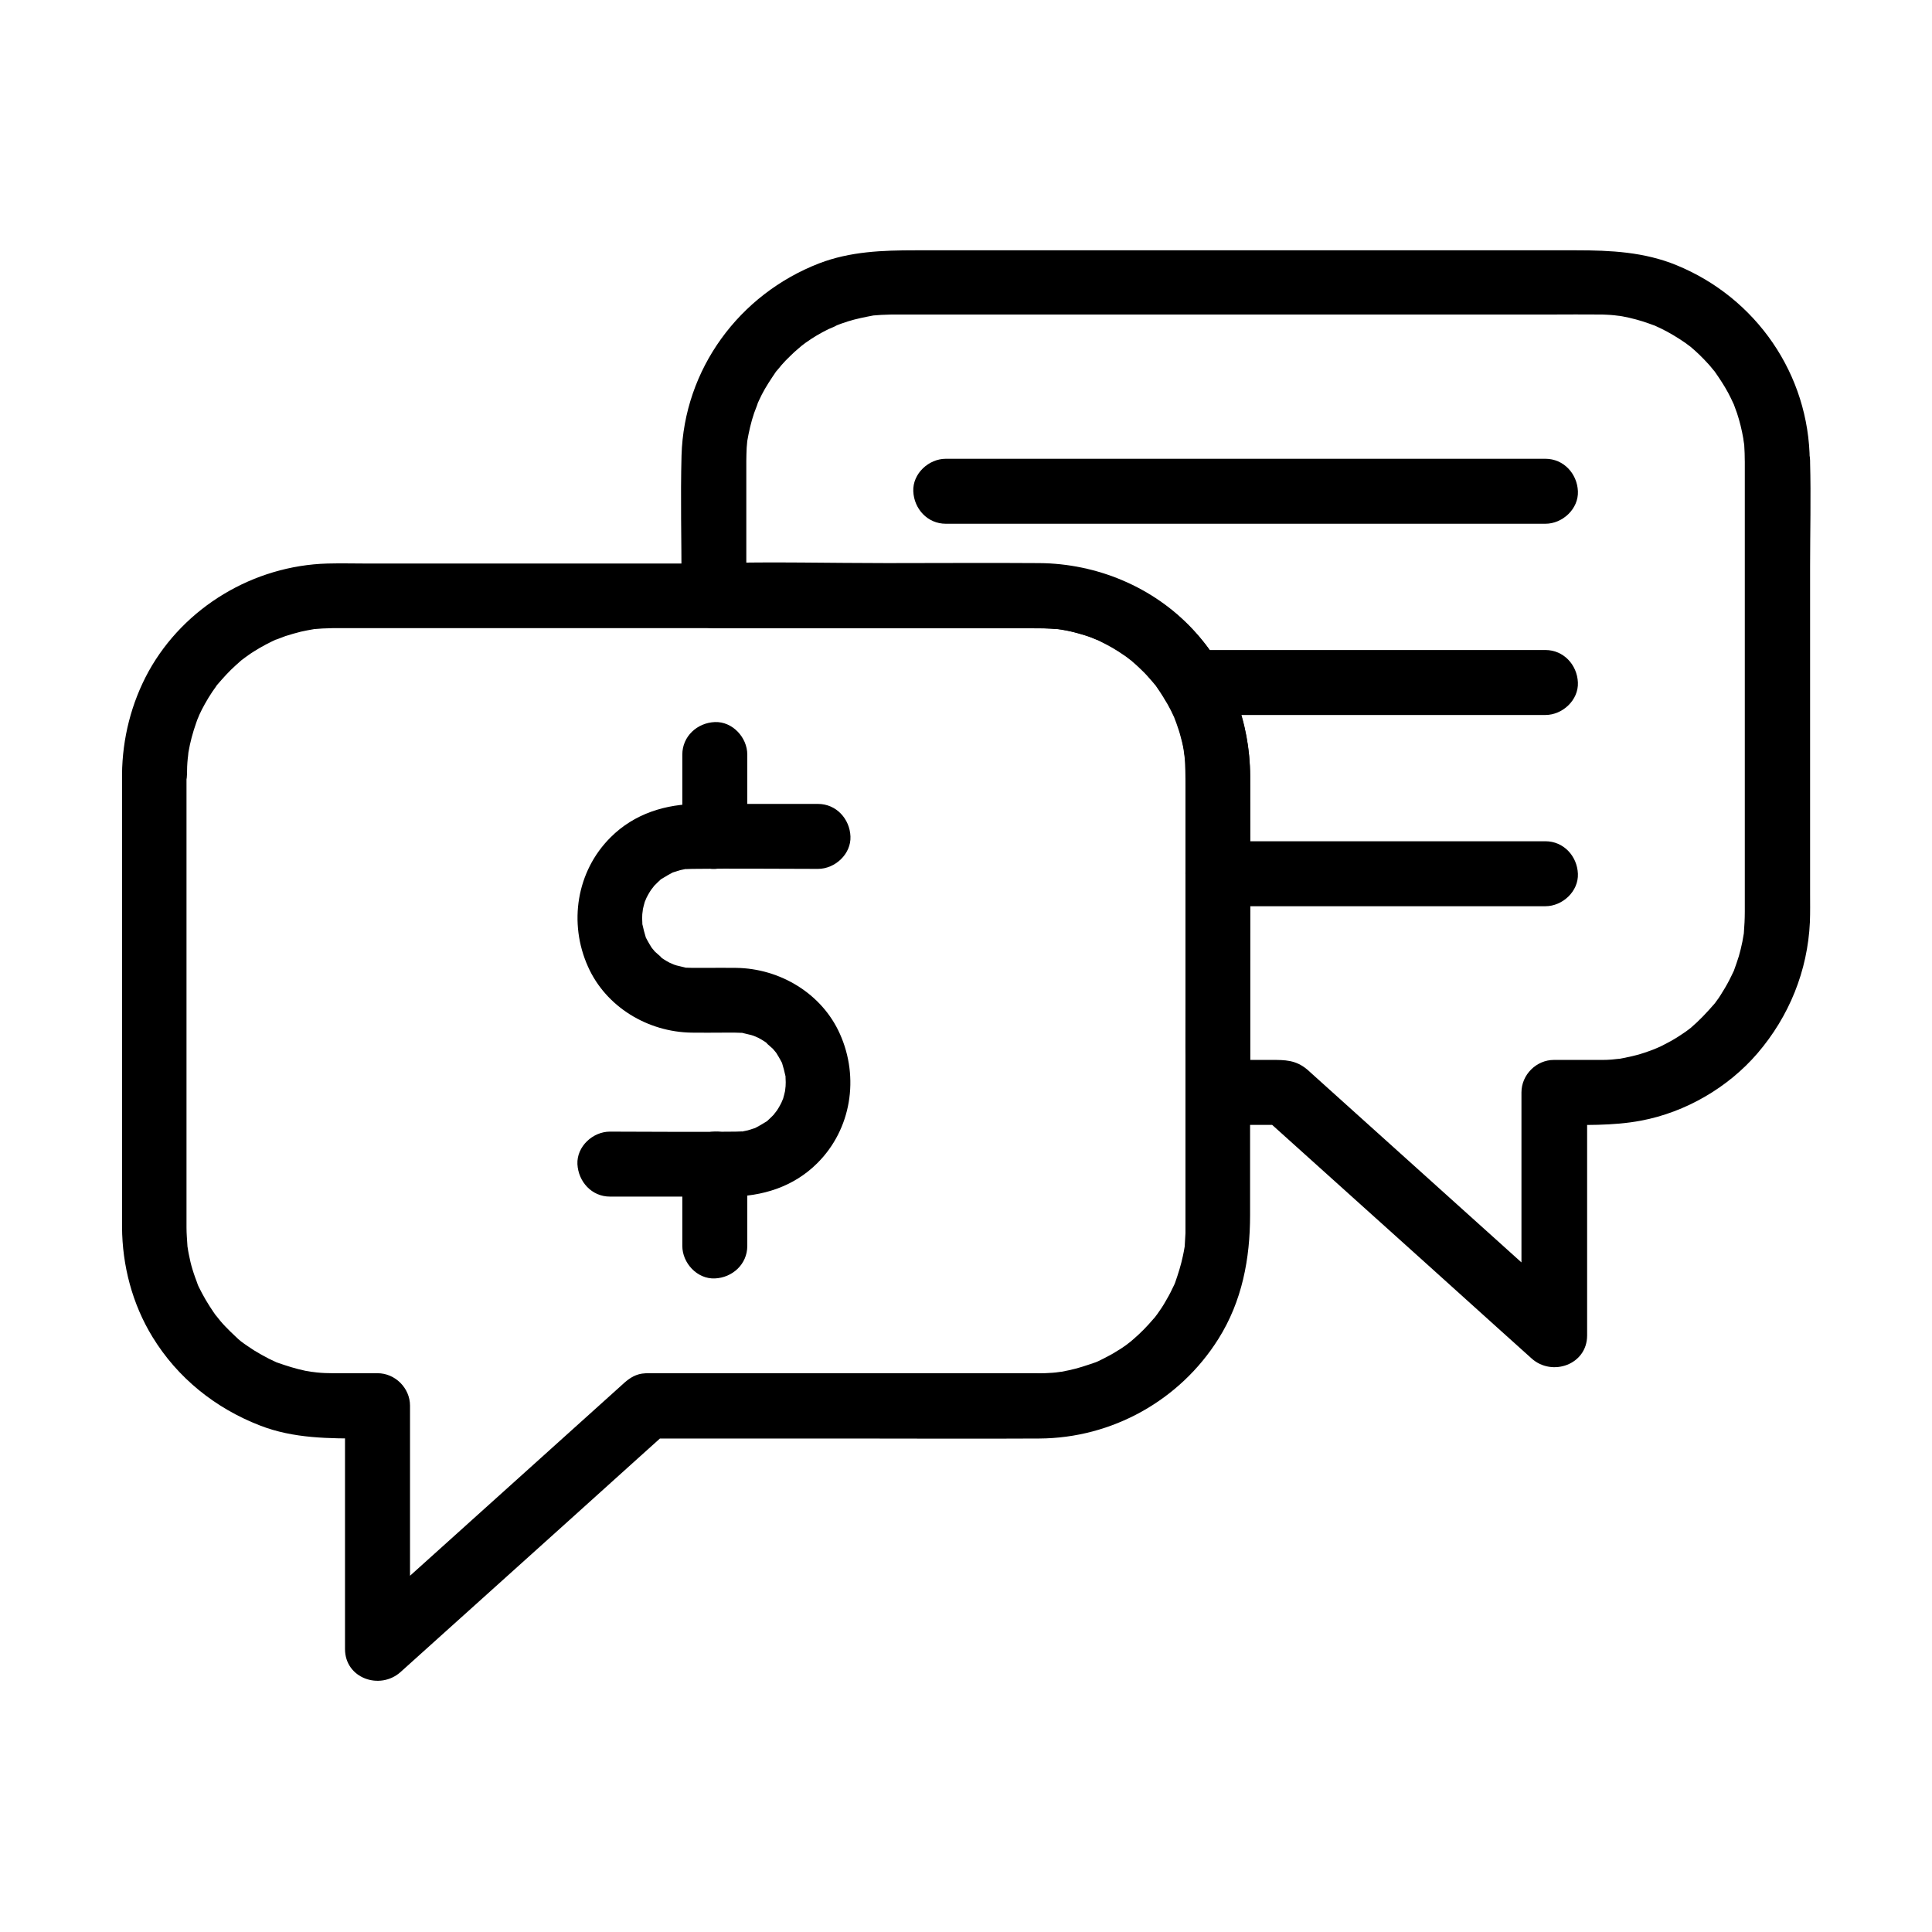
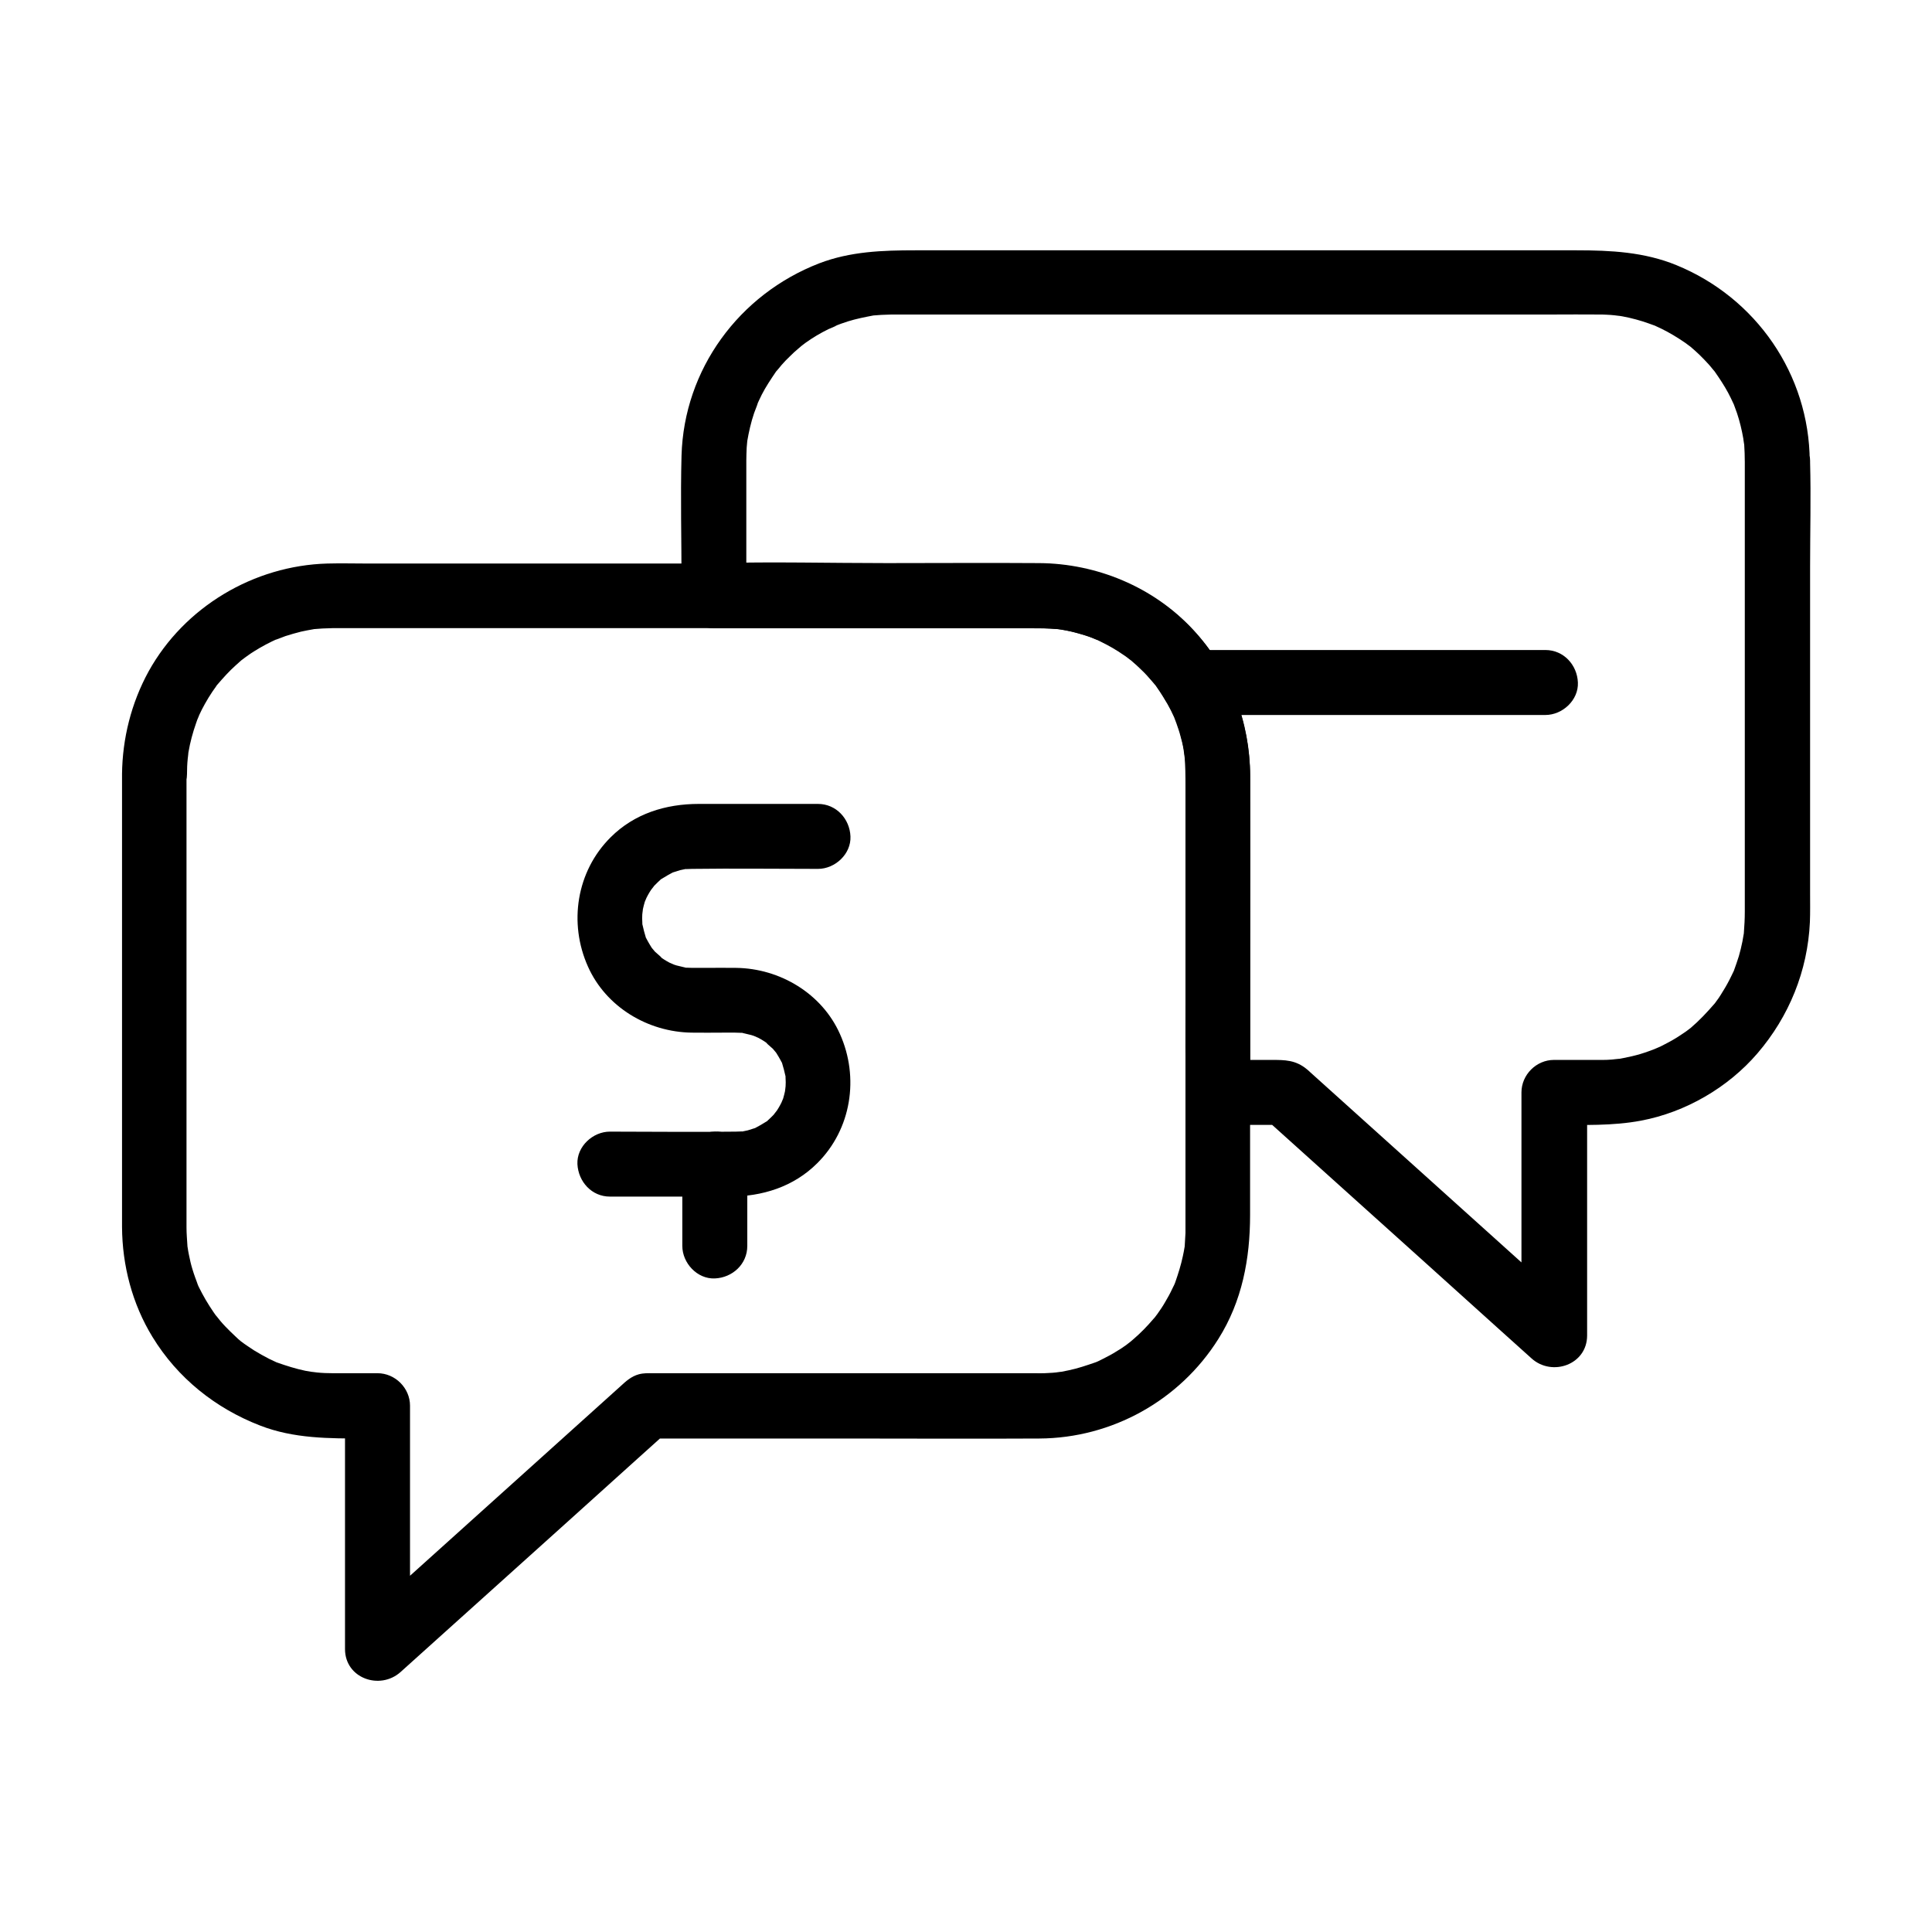
<svg xmlns="http://www.w3.org/2000/svg" fill="#000000" width="800px" height="800px" version="1.1" viewBox="144 144 512 512">
  <g>
    <path d="m606.39 266.18v68.191 41.18 10.035c0 1.871-0.098 3.738-0.246 5.609-0.148 2.262 0.344-1.82-0.051 0.395-0.098 0.641-0.246 1.328-0.344 1.969-0.246 1.277-0.59 2.609-0.934 3.836-0.395 1.277-0.836 2.508-1.277 3.738-0.738 2.066 0.836-1.625-0.148 0.344-0.395 0.789-0.738 1.574-1.133 2.312-0.688 1.328-1.477 2.656-2.262 3.887-0.344 0.543-0.688 1.082-1.082 1.574-0.246 0.344-0.492 0.688-0.738 1.031 0.688-0.887 0.738-0.984 0.148-0.246-1.969 2.262-3.984 4.43-6.297 6.394-0.297 0.246-2.066 1.523-0.297 0.246-0.688 0.492-1.379 1.031-2.117 1.477-1.23 0.836-2.559 1.625-3.887 2.312-0.59 0.297-1.133 0.59-1.723 0.887-0.395 0.195-3.051 1.277-0.934 0.441-1.426 0.543-2.856 1.082-4.328 1.523-1.477 0.441-3 0.789-4.527 1.082-0.641 0.148-1.328 0.246-1.969 0.344 2.363-0.344-0.641 0-1.082 0.051-1.723 0.148-3.445 0.098-5.215 0.098h-10.137c-4.676 0-8.609 3.938-8.609 8.609v56.383 8.02c4.922-2.016 9.789-4.035 14.711-6.102-10.727-9.645-21.402-19.285-32.129-28.93-12.84-11.562-25.633-23.074-38.473-34.637-0.297-0.297-0.641-0.59-0.934-0.836-3-2.508-5.856-2.508-9.398-2.508h-14.27c2.856 2.856 5.758 5.758 8.609 8.609v-39.016c0-14.906 0.051-29.863 0-44.773-0.051-14.465-5.312-28.289-15.203-38.918-10.43-11.219-25.438-17.465-40.738-17.562-13.48-0.098-26.914 0-40.395 0-15.008 0-30.062-0.395-45.02 0h-0.789c2.856 2.856 5.758 5.758 8.609 8.609v-32.027-3.738c0-1.133 0.051-2.312 0.098-3.445 0.051-0.543 0.098-1.133 0.148-1.672 0.098-1.379-0.395 2.117 0-0.051 0.441-2.508 0.984-4.969 1.82-7.43 0.195-0.59 1.574-3.984 0.641-1.918 0.441-0.984 0.887-1.969 1.379-2.953 1.082-2.117 2.41-4.082 3.738-6.051 1.23-1.77-1.18 1.328 0.246-0.297 0.441-0.492 0.836-0.984 1.23-1.477 0.688-0.789 1.426-1.574 2.215-2.312 0.738-0.738 1.523-1.477 2.363-2.164 0.492-0.441 0.984-0.836 1.477-1.23-1.672 1.379 0 0 0.297-0.195 1.918-1.379 3.984-2.609 6.102-3.641 0.543-0.246 3.641-1.523 1.477-0.738 1.23-0.492 2.461-0.934 3.691-1.328 2.215-0.688 4.477-1.133 6.789-1.574 1.379-0.246-2.164 0.148 0.051 0 0.688-0.051 1.379-0.098 2.016-0.148 0.934-0.051 1.82-0.051 2.754-0.098h3.445 22.238 78.77 70.699c4.082 0 8.117-0.051 12.203 0 0.688 0 1.379 0 2.066 0.051 0.688 0.051 1.379 0.051 2.066 0.148 0.395 0.051 2.656 0.344 0.395 0 2.41 0.344 4.773 0.887 7.133 1.625 1.031 0.344 2.066 0.688 3.102 1.082 2.066 0.738-1.625-0.836 0.344 0.148 0.492 0.246 0.984 0.441 1.477 0.688 2.215 1.082 4.328 2.363 6.394 3.789l1.031 0.738c-1.77-1.277-0.051 0 0.297 0.246 0.836 0.688 1.625 1.426 2.41 2.164 0.836 0.836 1.672 1.672 2.461 2.559 0.344 0.395 0.688 0.789 1.031 1.23 0.297 0.344 0.543 0.641 0.836 0.984-0.688-0.887-0.738-0.984-0.195-0.195 1.23 1.77 2.41 3.543 3.445 5.461 0.492 0.934 0.984 1.918 1.426 2.902 0.934 1.969-0.59-1.723 0.148 0.344 0.246 0.738 0.543 1.426 0.789 2.164 0.738 2.215 1.277 4.477 1.672 6.742 0.051 0.395 0.297 2.656 0.098 0.395 0.051 0.441 0.098 0.887 0.148 1.328 0.094 1.477 0.145 2.856 0.145 4.234 0.051 4.527 3.938 8.809 8.609 8.609 4.625-0.195 8.66-3.789 8.609-8.609-0.148-22.926-14.168-43.246-35.324-51.906-8.512-3.492-17.418-3.938-26.469-3.938h-65.336-83.395-26.52c-8.66 0-17.219 0.297-25.438 3.445-21.254 8.215-35.867 28.094-36.508 50.973-0.297 11.121 0 22.289 0 33.406v3.738c0 4.676 3.938 8.609 8.609 8.609h37.293 46.984c2.164 0 4.328 0 6.496 0.195 0.492 0.051 0.984 0.098 1.477 0.148-0.344-0.051-1.723-0.297-0.098 0 0.836 0.148 1.672 0.297 2.508 0.492 1.77 0.395 3.492 0.934 5.215 1.523 0.395 0.148 3.051 1.328 1.277 0.441 0.738 0.344 1.523 0.688 2.262 1.082 1.574 0.789 3.102 1.672 4.574 2.656 0.789 0.543 1.523 1.082 2.312 1.625-1.328-0.984 0.246 0.246 0.738 0.641 1.328 1.133 2.609 2.363 3.789 3.641 0.641 0.688 1.23 1.379 1.871 2.117 0.098 0.098 0.836 1.031 0.195 0.246-0.688-0.836 0.246 0.344 0.395 0.543 1.082 1.477 2.066 3.051 2.953 4.625 0.543 0.934 0.984 1.918 1.477 2.856 0.051 0.051 0.59 1.277 0.246 0.441-0.395-0.887 0.246 0.641 0.344 0.836 0.738 1.918 1.328 3.887 1.77 5.856 0.246 1.082 0.441 2.164 0.641 3.246-0.297-1.477 0.098 1.031 0.148 1.477 0.098 1.277 0.148 2.559 0.148 3.887 0.098 13.086 0 26.176 0 39.262 0 14.762-0.195 29.57 0 44.328v0.836c0 4.676 3.938 8.609 8.609 8.609h17.613c-2.016-0.836-4.035-1.672-6.102-2.508 8.02 7.231 16.09 14.465 24.109 21.695 12.891 11.609 25.781 23.172 38.621 34.785 2.953 2.656 5.902 5.312 8.809 7.922 5.41 4.871 14.711 1.672 14.711-6.102v-56.383-8.02l-8.609 8.609c7.676 0 15.352 0.297 22.926-1.133 11.758-2.215 23.027-8.758 30.801-17.809 8.414-9.789 13.332-21.895 13.922-34.832 0.098-2.559 0.051-5.117 0.051-7.676v-38.18-48.363c0-9.199 0.246-18.402 0-27.551v-0.441c0-4.527-3.938-8.809-8.609-8.609-4.773 0.242-8.707 3.832-8.707 8.656z" />
    <path d="m176.34 349.18v22.68 47.43 41.23 8.609c0.051 10.234 2.707 20.418 8.07 29.176 6.641 10.875 16.68 18.895 28.488 23.469 8.953 3.492 18.352 3.445 27.797 3.445h3.344c-2.856-2.856-5.758-5.758-8.609-8.609v56.383 8.02c0 7.773 9.25 10.973 14.711 6.102 8.02-7.231 16.09-14.465 24.109-21.695 12.891-11.609 25.781-23.172 38.621-34.785 2.953-2.656 5.902-5.312 8.809-7.922-2.016 0.836-4.035 1.672-6.102 2.508h51.711c17.367 0 34.785 0.098 52.152 0 19.238-0.098 37.195-10.086 47.43-26.371 6.297-9.988 8.414-21.254 8.414-32.867v-61.844c0-18.105 0.051-36.211 0-54.316-0.051-15.645-6.297-31.047-17.957-41.672-10.676-9.691-24.355-14.809-38.77-14.809h-43.098-74.934-59.137c-3.543 0-7.086-0.098-10.629 0-19.484 0.543-37.883 11.465-47.379 28.586-4.586 8.359-6.945 17.758-7.043 27.254-0.051 4.527 3.984 8.809 8.609 8.609 4.676-0.195 8.562-3.789 8.609-8.609 0-1.379 0.051-2.754 0.195-4.133 0.051-0.395 0.344-2.656 0-0.395 0.051-0.441 0.148-0.887 0.195-1.328 0.441-2.609 1.133-5.164 2.016-7.676 0.195-0.641 0.441-1.23 0.688-1.82-0.789 2.066 0 0.051 0.148-0.344 0.441-0.984 0.934-1.918 1.477-2.902 0.641-1.133 1.277-2.215 2.016-3.297 0.297-0.441 0.641-0.887 0.934-1.328 1.23-1.82-0.688 0.738 0.395-0.543 1.523-1.77 3.102-3.543 4.871-5.117 0.492-0.441 0.934-0.836 1.426-1.277 0.297-0.246 2.066-1.523 0.297-0.246 1.031-0.738 2.066-1.523 3.199-2.215 2.016-1.277 4.133-2.363 6.297-3.344-2.066 0.934 1.328-0.441 1.918-0.641 1.379-0.441 2.754-0.836 4.133-1.18 1.082-0.246 2.164-0.441 3.297-0.641 2.262-0.395-1.871 0.098 0.395-0.051 0.688-0.051 1.379-0.098 2.016-0.148 0.934-0.051 1.918-0.051 2.856-0.098h1.477 7.43 71.391 82.262 22.238c2.41 0 4.773 0.051 7.133 0.246 2.262 0.195-1.871-0.344 0.395 0.051 0.641 0.098 1.328 0.246 1.969 0.344 1.082 0.195 2.164 0.492 3.246 0.789 1.277 0.344 2.508 0.738 3.738 1.23 0.395 0.148 2.41 1.031 0.344 0.098 0.59 0.246 1.18 0.543 1.77 0.836 2.117 1.031 4.184 2.215 6.148 3.59 0.543 0.344 1.031 0.738 1.574 1.133-1.77-1.277-0.051 0 0.297 0.246 0.984 0.836 1.918 1.672 2.856 2.609 0.934 0.887 1.77 1.82 2.609 2.805 0.297 0.344 0.543 0.641 0.836 0.984 1.426 1.625-0.984-1.477 0.246 0.297 1.477 2.117 2.856 4.281 4.035 6.594 0.297 0.59 0.543 1.18 0.836 1.77 0.688 1.426 0 0-0.098-0.246 0.492 1.23 0.934 2.461 1.328 3.691 0.344 1.031 0.59 2.117 0.887 3.199 0.148 0.641 0.297 1.277 0.395 1.969 0.098 0.441 0.395 3.394 0.195 1.031 0.297 3.051 0.297 6.004 0.297 9.055v30.504 78.82 7.086 1.574c-0.051 1.133-0.148 2.262-0.195 3.394-0.148 2.262 0.344-1.82-0.051 0.395-0.148 0.789-0.246 1.523-0.441 2.312-0.492 2.363-1.23 4.676-2.016 6.938-0.148 0.492-0.789 1.871 0 0.051-0.246 0.59-0.543 1.18-0.836 1.77-0.543 1.18-1.18 2.312-1.82 3.394-0.641 1.133-1.379 2.215-2.117 3.246-0.246 0.344-1.574 2.016-0.195 0.297-0.246 0.344-0.543 0.688-0.836 0.984-1.672 1.969-3.445 3.789-5.41 5.461-0.492 0.441-0.984 0.836-1.477 1.23 1.723-1.379 0-0.051-0.297 0.195-0.887 0.641-1.77 1.23-2.707 1.77-1.082 0.688-2.215 1.277-3.394 1.871-0.395 0.195-0.789 0.395-1.18 0.59-0.395 0.195-0.789 0.344-1.18 0.543 1.082-0.441 1.133-0.492 0.246-0.148-2.312 0.789-4.574 1.574-6.938 2.066-0.641 0.148-1.328 0.246-1.969 0.395-0.395 0.051-2.656 0.297-0.395 0.098-1.379 0.148-2.707 0.246-4.082 0.297-0.887 0.051-1.77 0-2.707 0h-72.375-28.781c-1.277 0-2.461-0.051-3.738 0.297-1.969 0.543-3.394 1.82-4.82 3.148-2.805 2.508-5.609 5.066-8.414 7.578-19.238 17.32-38.523 34.688-57.762 52.004-1.426 1.277-2.902 2.609-4.328 3.887 4.922 2.016 9.789 4.035 14.711 6.102v-56.383-8.02c0-4.676-3.938-8.609-8.609-8.609h-8.953-2.953c-1.379 0-2.754-0.051-4.133-0.195-0.395-0.051-2.656-0.344-0.395 0-0.887-0.148-1.77-0.297-2.656-0.441-2.609-0.543-5.066-1.328-7.578-2.215-2.066-0.738 1.625 0.789-0.344-0.148-0.59-0.297-1.18-0.543-1.77-0.836-1.328-0.688-2.656-1.426-3.938-2.215-1.082-0.688-2.117-1.426-3.199-2.164 1.77 1.277 0.051 0-0.297-0.246-0.492-0.395-0.984-0.836-1.426-1.277-0.934-0.887-1.871-1.77-2.754-2.707-0.441-0.492-0.887-0.934-1.277-1.426-0.297-0.344-2.016-2.609-0.688-0.738-1.523-2.117-2.902-4.231-4.133-6.543-0.297-0.59-0.59-1.18-0.887-1.723-0.195-0.344-0.984-2.41-0.148-0.344-0.543-1.426-1.082-2.856-1.523-4.328-0.395-1.277-0.688-2.559-0.934-3.836-0.148-0.641-0.246-1.328-0.344-1.969-0.395-2.215 0.098 1.871-0.051-0.395-0.098-1.625-0.246-3.246-0.246-4.871v-7.43-85.902-26.766c0-4.527-3.938-8.809-8.609-8.609-4.535 0.227-8.469 3.766-8.469 8.59z" />
    <path d="m305.63 461.11h31.586c8.758 0 17.074-2.559 23.371-8.855 9.055-9.004 11.168-22.73 6.004-34.242-4.773-10.727-15.891-17.367-27.504-17.516-2.754-0.051-5.512 0-8.266 0h-3.246c-0.543 0-1.082-0.051-1.625-0.051-2.164 0.051 1.723 0.492-0.395-0.051-0.738-0.195-1.523-0.344-2.262-0.543-0.543-0.148-1.031-0.344-1.574-0.543 2.016 0.738 0.098 0-0.297-0.195-0.934-0.492-1.871-1.082-2.707-1.723 1.77 1.277-0.688-0.738-1.133-1.18-0.297-0.297-1.574-1.969-0.297-0.246-0.441-0.59-0.887-1.23-1.23-1.871-0.297-0.441-0.492-0.934-0.789-1.426-1.031-1.82 0.492 1.672-0.148-0.344-0.344-1.082-0.59-2.117-0.836-3.199-0.492-2.117-0.051 1.77-0.051-0.395 0-0.441-0.051-0.934-0.051-1.379 0-0.688 0.051-1.379 0.098-2.066-0.098 2.117 0 0.195 0.098-0.344 0.148-0.641 0.297-1.277 0.492-1.918 0.148-0.441 1.031-2.312 0.098-0.395 0.492-0.984 0.984-1.918 1.574-2.805 0.051-0.098 1.379-1.672 0.441-0.688-0.934 1.031 0.543-0.543 0.59-0.59 0.441-0.492 0.934-0.887 1.379-1.328 1.328-1.328-1.18 0.688 0.297-0.246 1.082-0.688 2.215-1.328 3.344-1.918-0.297 0.148-1.723 0.59-0.246 0.148 0.641-0.195 1.23-0.395 1.871-0.59 0.543-0.148 1.082-0.195 1.625-0.344 1.277-0.297-2.066 0 0.051 0.051 0.492 0 1.031-0.051 1.523-0.051 11.121-0.148 22.238 0 33.359 0 4.527 0 8.809-3.938 8.609-8.609-0.195-4.676-3.789-8.609-8.609-8.609h-31.586c-8.758 0-17.074 2.559-23.371 8.855-9.055 9.004-11.168 22.73-6.004 34.242 4.773 10.727 15.891 17.367 27.504 17.516 2.754 0.051 5.512 0 8.266 0h3.246c0.543 0 1.082 0.051 1.625 0.051 2.164-0.051-1.723-0.492 0.395 0.051 0.738 0.195 1.523 0.344 2.262 0.543 0.543 0.148 1.031 0.344 1.574 0.543-2.016-0.738-0.098 0 0.297 0.195 0.934 0.492 1.871 1.082 2.707 1.723-1.77-1.277 0.688 0.738 1.133 1.18 0.297 0.297 1.574 1.969 0.297 0.246 0.441 0.59 0.887 1.23 1.23 1.871 0.297 0.441 0.492 0.934 0.789 1.426 1.031 1.82-0.492-1.672 0.148 0.344 0.344 1.082 0.59 2.117 0.836 3.199 0.492 2.117 0.051-1.77 0.051 0.395 0 0.441 0.051 0.934 0.051 1.379 0 0.688-0.051 1.379-0.098 2.066 0.098-2.117 0-0.195-0.098 0.344-0.148 0.641-0.297 1.277-0.492 1.918-0.148 0.441-1.031 2.312-0.098 0.395-0.492 0.984-0.984 1.918-1.574 2.805-0.051 0.098-1.379 1.672-0.441 0.688 0.934-1.031-0.543 0.543-0.59 0.59-0.441 0.492-0.934 0.887-1.379 1.328-1.328 1.328 1.18-0.688-0.297 0.246-1.082 0.688-2.215 1.328-3.344 1.918 0.297-0.148 1.723-0.59 0.246-0.148-0.641 0.195-1.23 0.395-1.871 0.59-0.543 0.148-1.082 0.195-1.625 0.344-1.277 0.297 2.066 0-0.051-0.051-0.492 0-1.031 0.051-1.523 0.051-11.121 0.148-22.238 0-33.359 0-4.527 0-8.809 3.938-8.609 8.609 0.246 4.672 3.789 8.609 8.609 8.609z" />
-     <path d="m342.04 365.66v-21.695c0-4.527-3.938-8.809-8.609-8.609-4.676 0.195-8.609 3.789-8.609 8.609v21.695c0 4.527 3.938 8.809 8.609 8.609 4.676-0.195 8.609-3.789 8.609-8.609z" />
    <path d="m342.04 474.19v-21.695c0-4.527-3.938-8.809-8.609-8.609-4.676 0.195-8.609 3.789-8.609 8.609v21.695c0 4.527 3.938 8.809 8.609 8.609 4.676-0.195 8.609-3.785 8.609-8.609z" />
-     <path d="m394.64 282.8h54.07 85.41 19.434c4.527 0 8.809-3.938 8.609-8.609-0.195-4.676-3.789-8.609-8.609-8.609h-54.07-85.41-19.434c-4.527 0-8.809 3.938-8.609 8.609 0.195 4.672 3.785 8.609 8.609 8.609z" />
    <path d="m553.55 316.26h-31.586-50.383-11.609c-4.527 0-8.809 3.938-8.609 8.609 0.195 4.676 3.789 8.609 8.609 8.609h31.586 50.383 11.609c4.527 0 8.809-3.938 8.609-8.609-0.195-4.676-3.785-8.609-8.609-8.609z" />
-     <path d="m553.55 366.94h-29.371-46.594-10.824c-4.527 0-8.809 3.938-8.609 8.609 0.195 4.676 3.789 8.609 8.609 8.609h29.371 46.594 10.824c4.527 0 8.809-3.938 8.609-8.609-0.195-4.676-3.785-8.609-8.609-8.609z" />
  </g>
</svg>